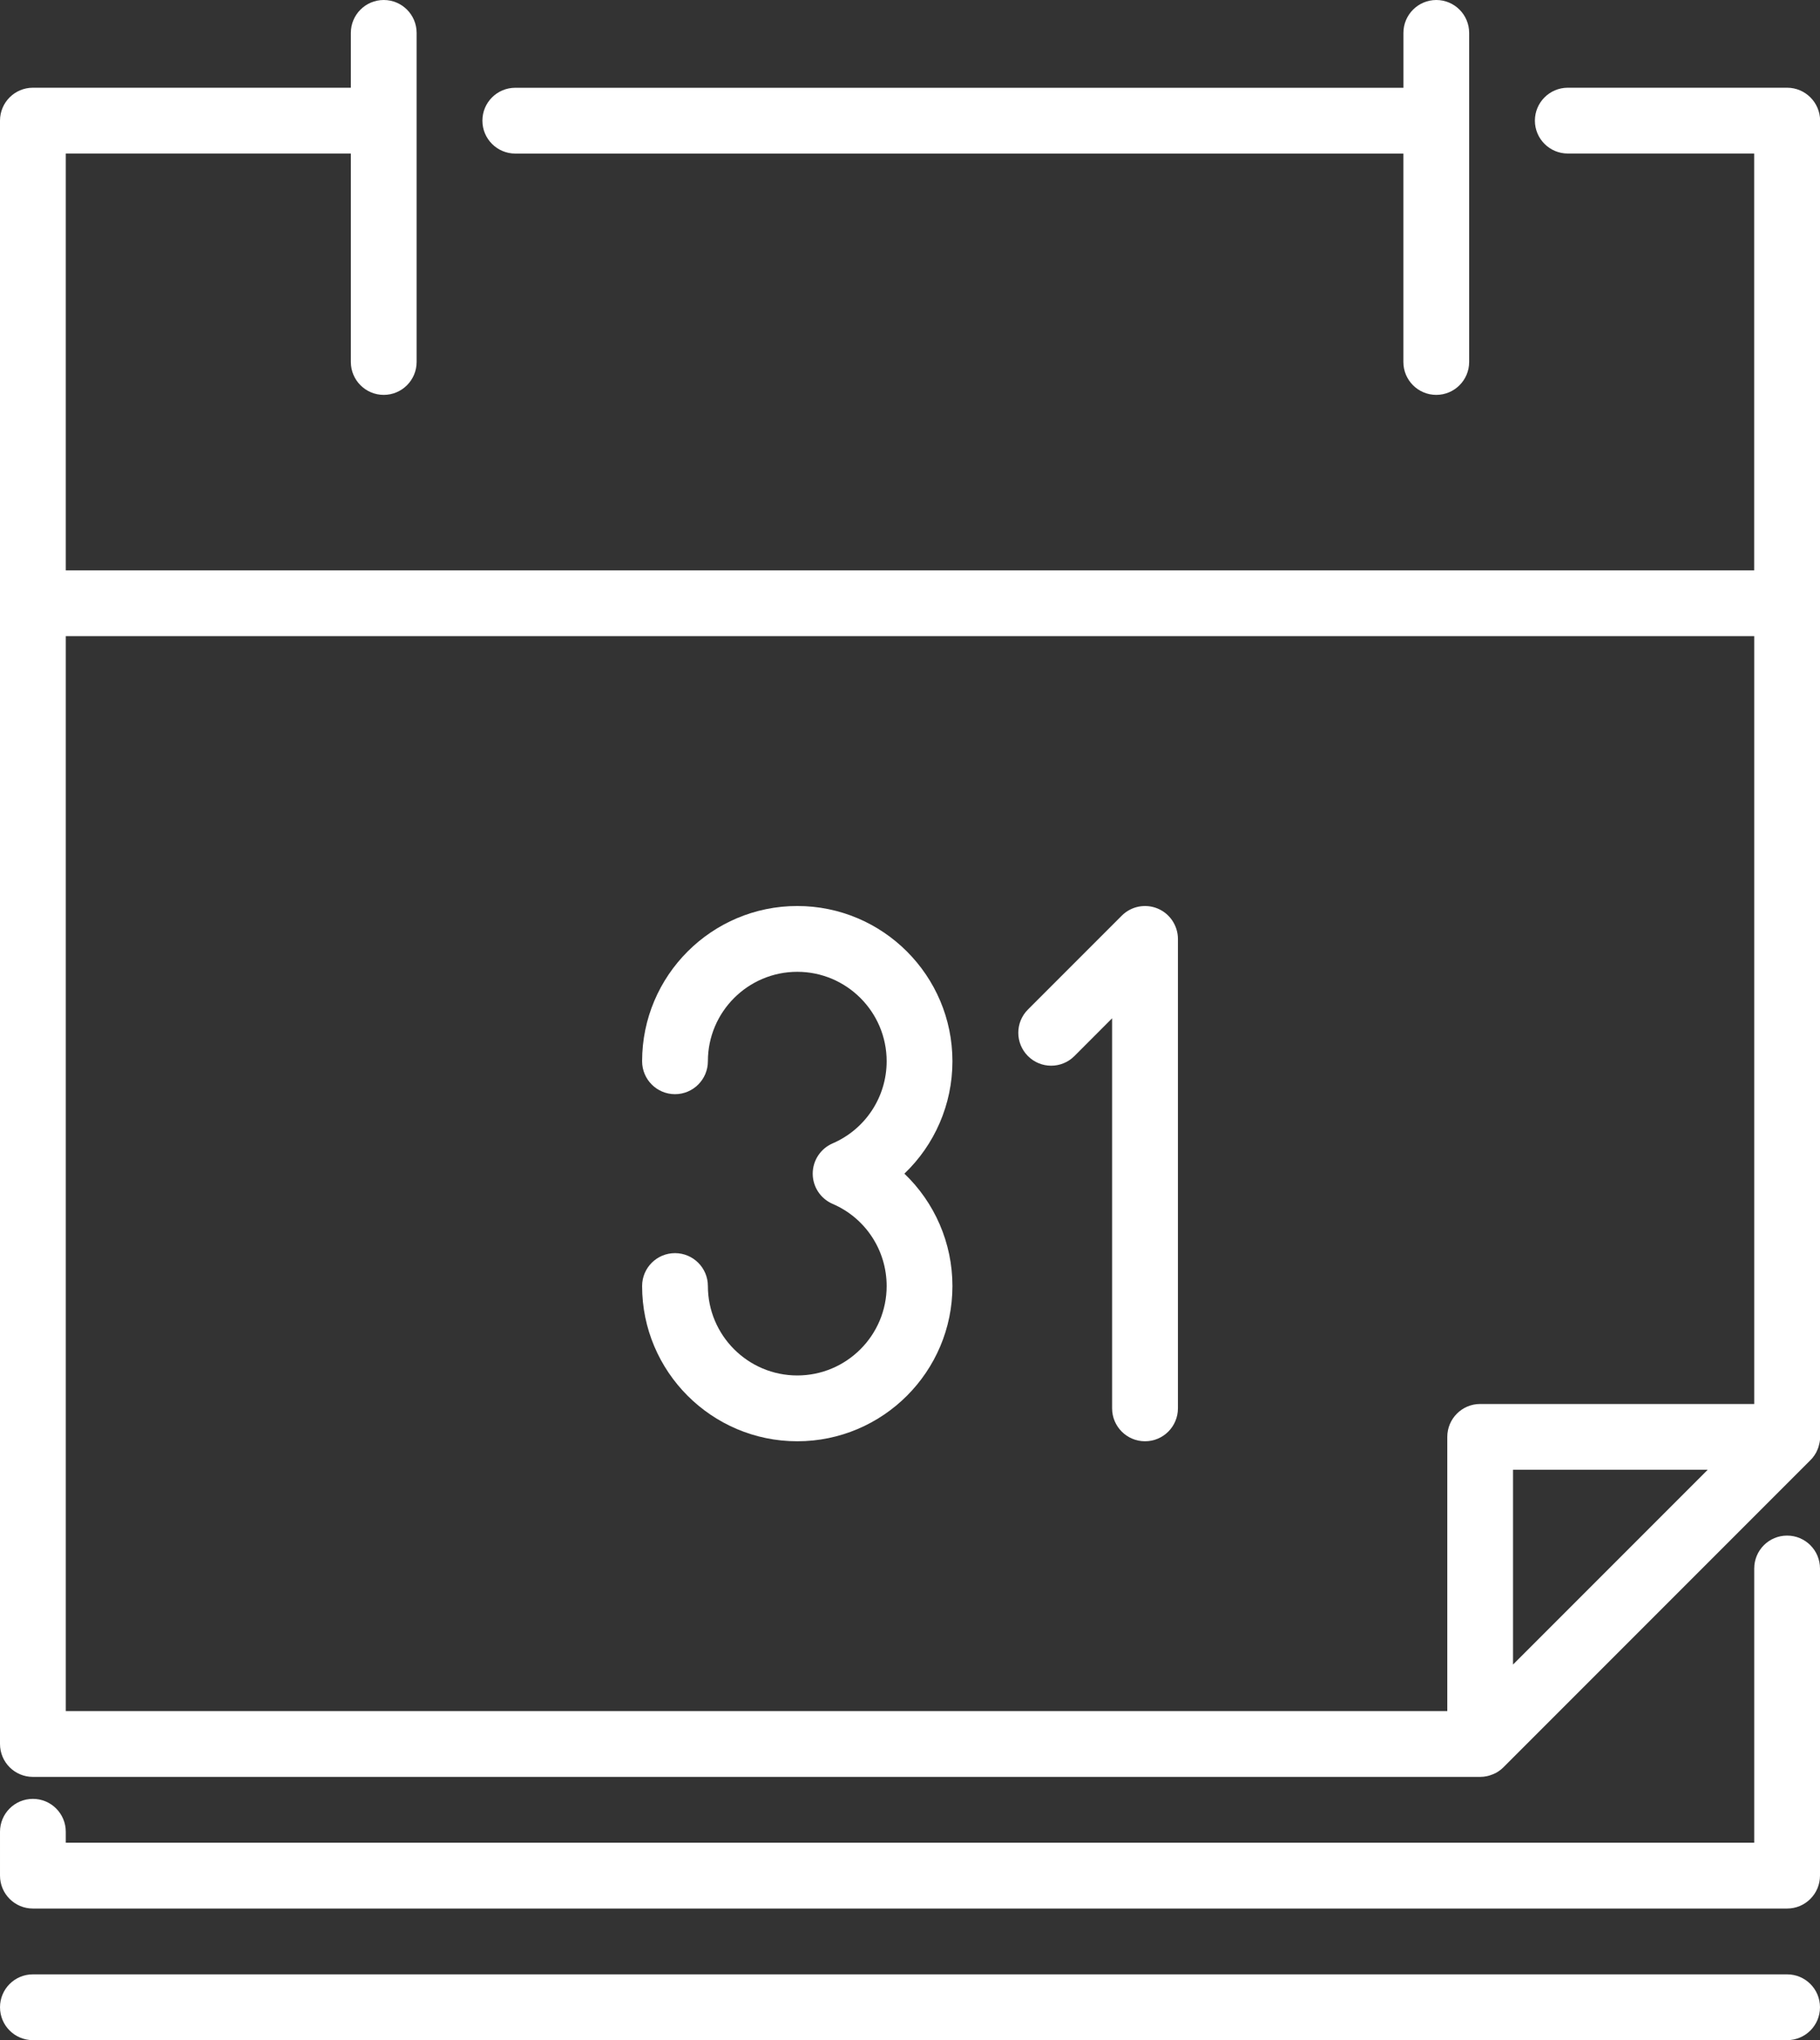
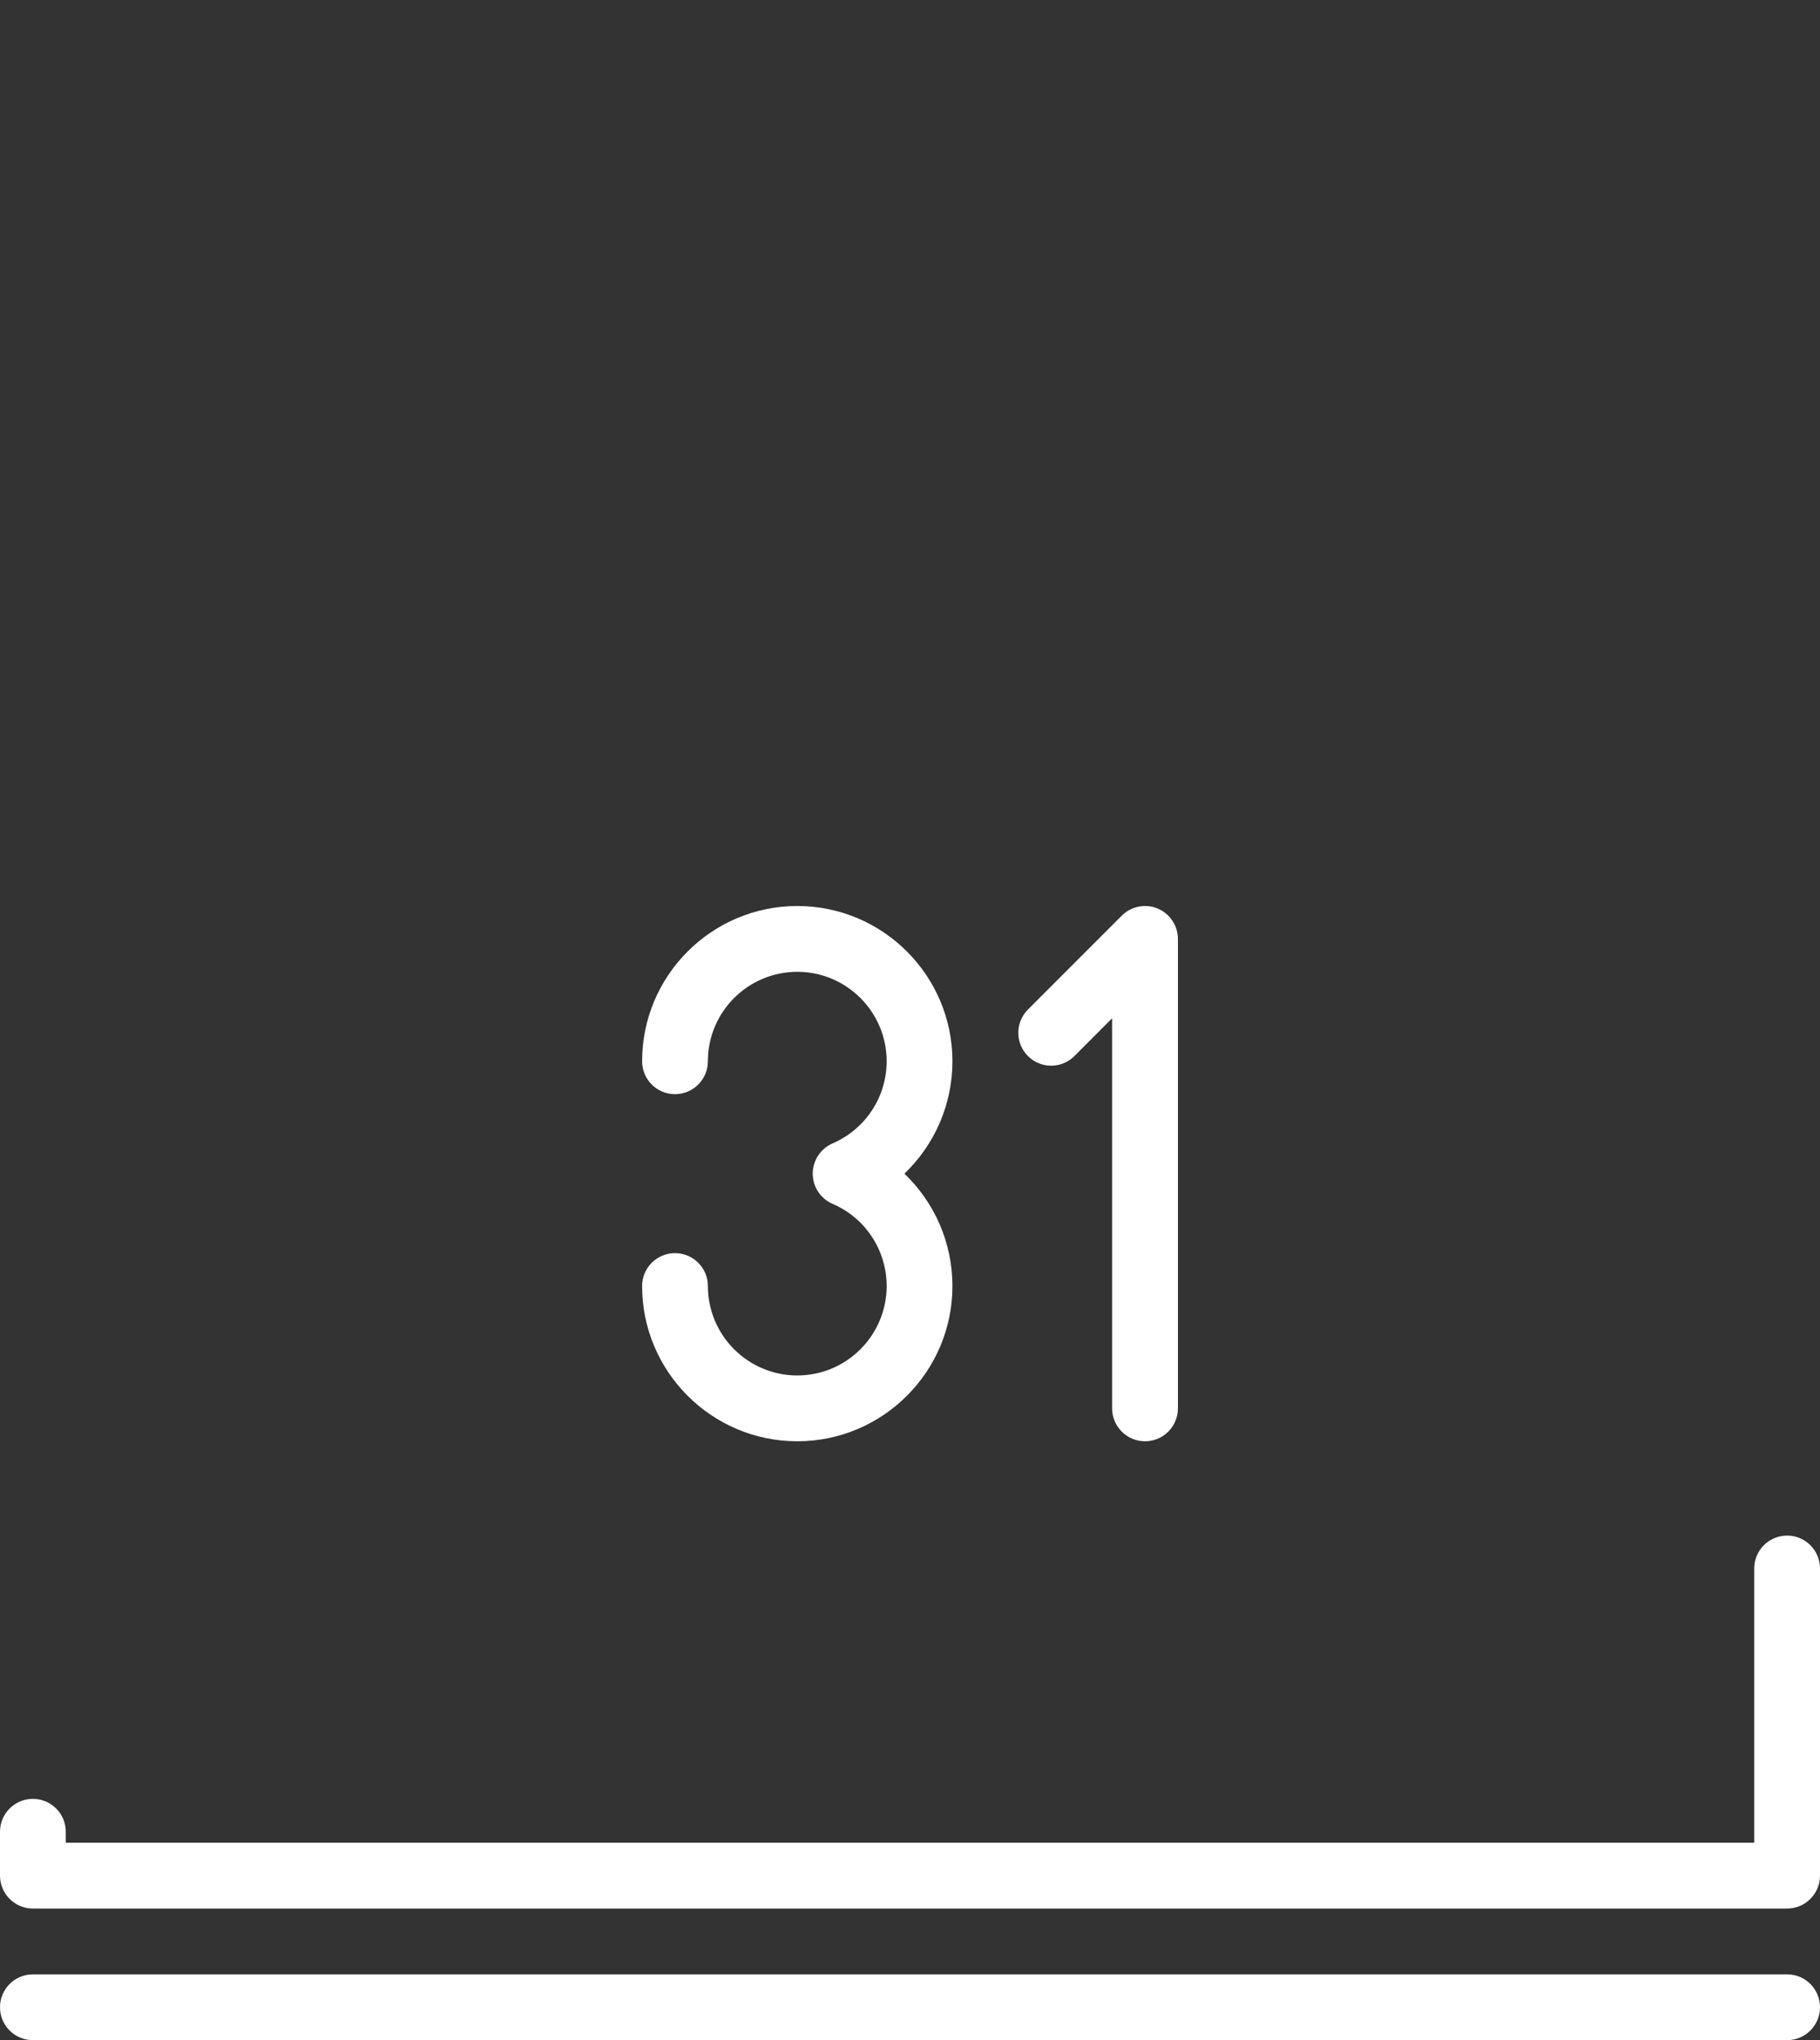
<svg xmlns="http://www.w3.org/2000/svg" enable-background="new 0 0 41.946 47" height="47" viewBox="0 0 41.946 47" width="41.946">
  <rect x="0" y="0" width="41.946" height="47" fill="#333333" stroke="none" />
  <clipPath id="a">
    <path d="m0 0h41.946v47h-41.946z" />
  </clipPath>
  <g fill="#fff">
-     <path clip-path="url(#a)" d="m11.876 3.538h20.468v4.801c0 .419.339.758.758.758.418 0 .758-.339.758-.758v-5.558-.001-.001-2.021c0-.418-.339-.758-.757-.758-.419 0-.758.34-.758.758v1.264h-20.469c-.419 0-.758.339-.758.758s.34.758.758.758" />
-     <path clip-path="url(#a)" d="m41.188 2.021h-5.055c-.418 0-.758.34-.758.758 0 .419.34.758.758.758h4.296v9.603h-38.913v-9.603h6.57v4.802c0 .418.339.758.758.758s.758-.34.758-.758v-7.581c0-.419-.339-.758-.758-.758s-.758.339-.758.758v1.263h-7.328c-.419 0-.758.34-.758.758v37.397c0 .42.339.759.758.759h33.355c.024 0 .05-.001.076-.004.018-.001.037-.006.055-.009.006-.001.012-.001.018-.002.022-.005.043-.01.064-.016.002-.001.005-.002.008-.003.021-.006.041-.014.062-.022.003-.001.006-.002.008-.003.02-.008.038-.017.056-.025.004-.002.008-.003.012-.005.017-.01.032-.02.049-.029.005-.004.01-.006.015-.01.015-.011.029-.021.043-.031.006-.005.012-.009.017-.013.018-.015.033-.029.05-.045l.006-.006 7.074-7.074c.003-.002.004-.004.005-.006.016-.016.031-.031.046-.05.004-.005.007-.01.011-.015.012-.014.022-.029.033-.045.003-.004.005-.008.008-.014.011-.016.021-.032.031-.05.001-.003.003-.007.004-.01.01-.019.019-.038.026-.057.001-.003.002-.005.003-.008.009-.021.017-.042.022-.063.001-.003.001-.005.002-.008.006-.021.012-.042.016-.064.002-.006.002-.012.004-.018.003-.02.007-.037.008-.056.003-.024.004-.051.004-.075v-30.32c-.003-.418-.342-.758-.761-.758m-39.672 12.635h38.914v17.688h-6.316c-.419 0-.758.34-.758.759v6.316h-31.84zm37.842 19.204-4.487 4.487v-4.487z" />
    <path clip-path="url(#a)" d="m41.188 45.484h-40.43c-.419 0-.758.339-.758.758s.339.758.758.758h40.43c.419 0 .758-.339.758-.758s-.339-.758-.758-.758" />
    <path clip-path="url(#a)" d="m41.188 35.376c-.419 0-.758.339-.758.759v6.316h-38.914v-.252c0-.419-.339-.758-.758-.758s-.758.339-.758.758v1.01c0 .419.339.759.758.759h40.43c.419 0 .758-.34.758-.759v-7.074c0-.42-.339-.759-.758-.759" />
    <path clip-path="url(#a)" d="m26.68 20.93c-.283-.117-.609-.053-.826.164l-2.163 2.163c-.296.296-.296.775 0 1.072.296.296.775.296 1.071 0l.869-.87v8.985c0 .419.339.759.759.759.419 0 .758-.34.758-.759v-10.814c-.001-.306-.186-.583-.468-.7" />
    <path clip-path="url(#a)" d="m18.375 20.872c-1.972 0-3.576 1.604-3.576 3.576 0 .419.339.759.758.759.418 0 .758-.34.758-.759 0-1.136.924-2.06 2.06-2.06s2.06.924 2.06 2.06c0 .824-.489 1.566-1.246 1.893-.278.12-.458.395-.458.697s.18.576.458.696c.757.325 1.246 1.068 1.246 1.893 0 1.136-.924 2.06-2.06 2.06s-2.06-.924-2.06-2.06c0-.419-.34-.758-.758-.758-.419 0-.758.339-.758.758 0 1.972 1.604 3.576 3.576 3.576s3.576-1.604 3.576-3.576c0-.997-.413-1.926-1.107-2.589.694-.663 1.107-1.592 1.107-2.589 0-1.973-1.603-3.577-3.576-3.577" />
  </g>
</svg>